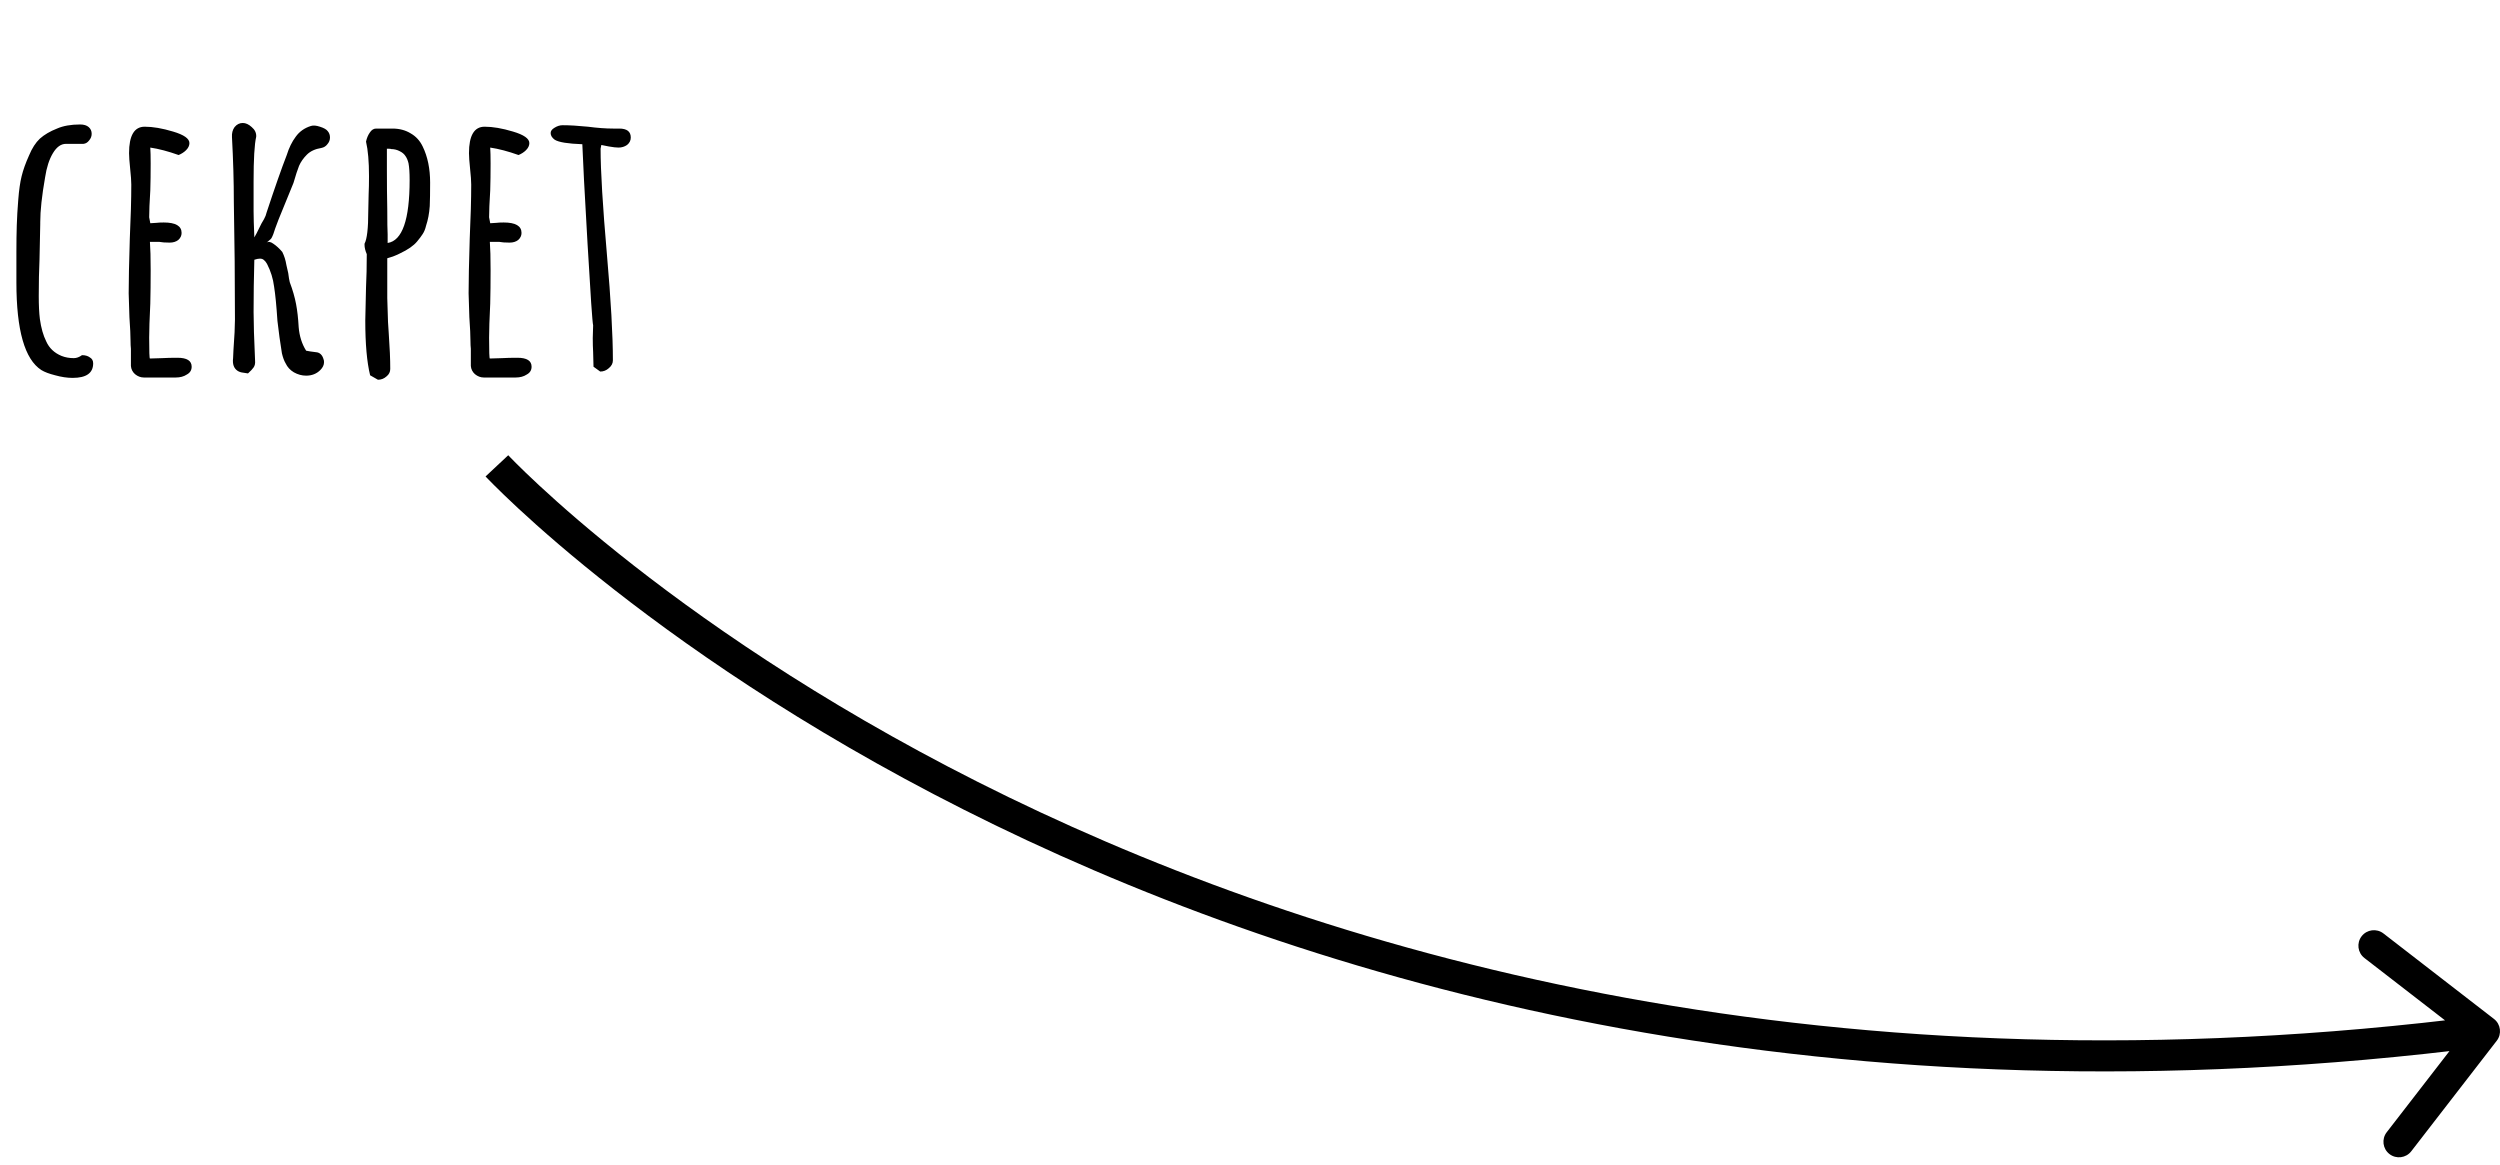
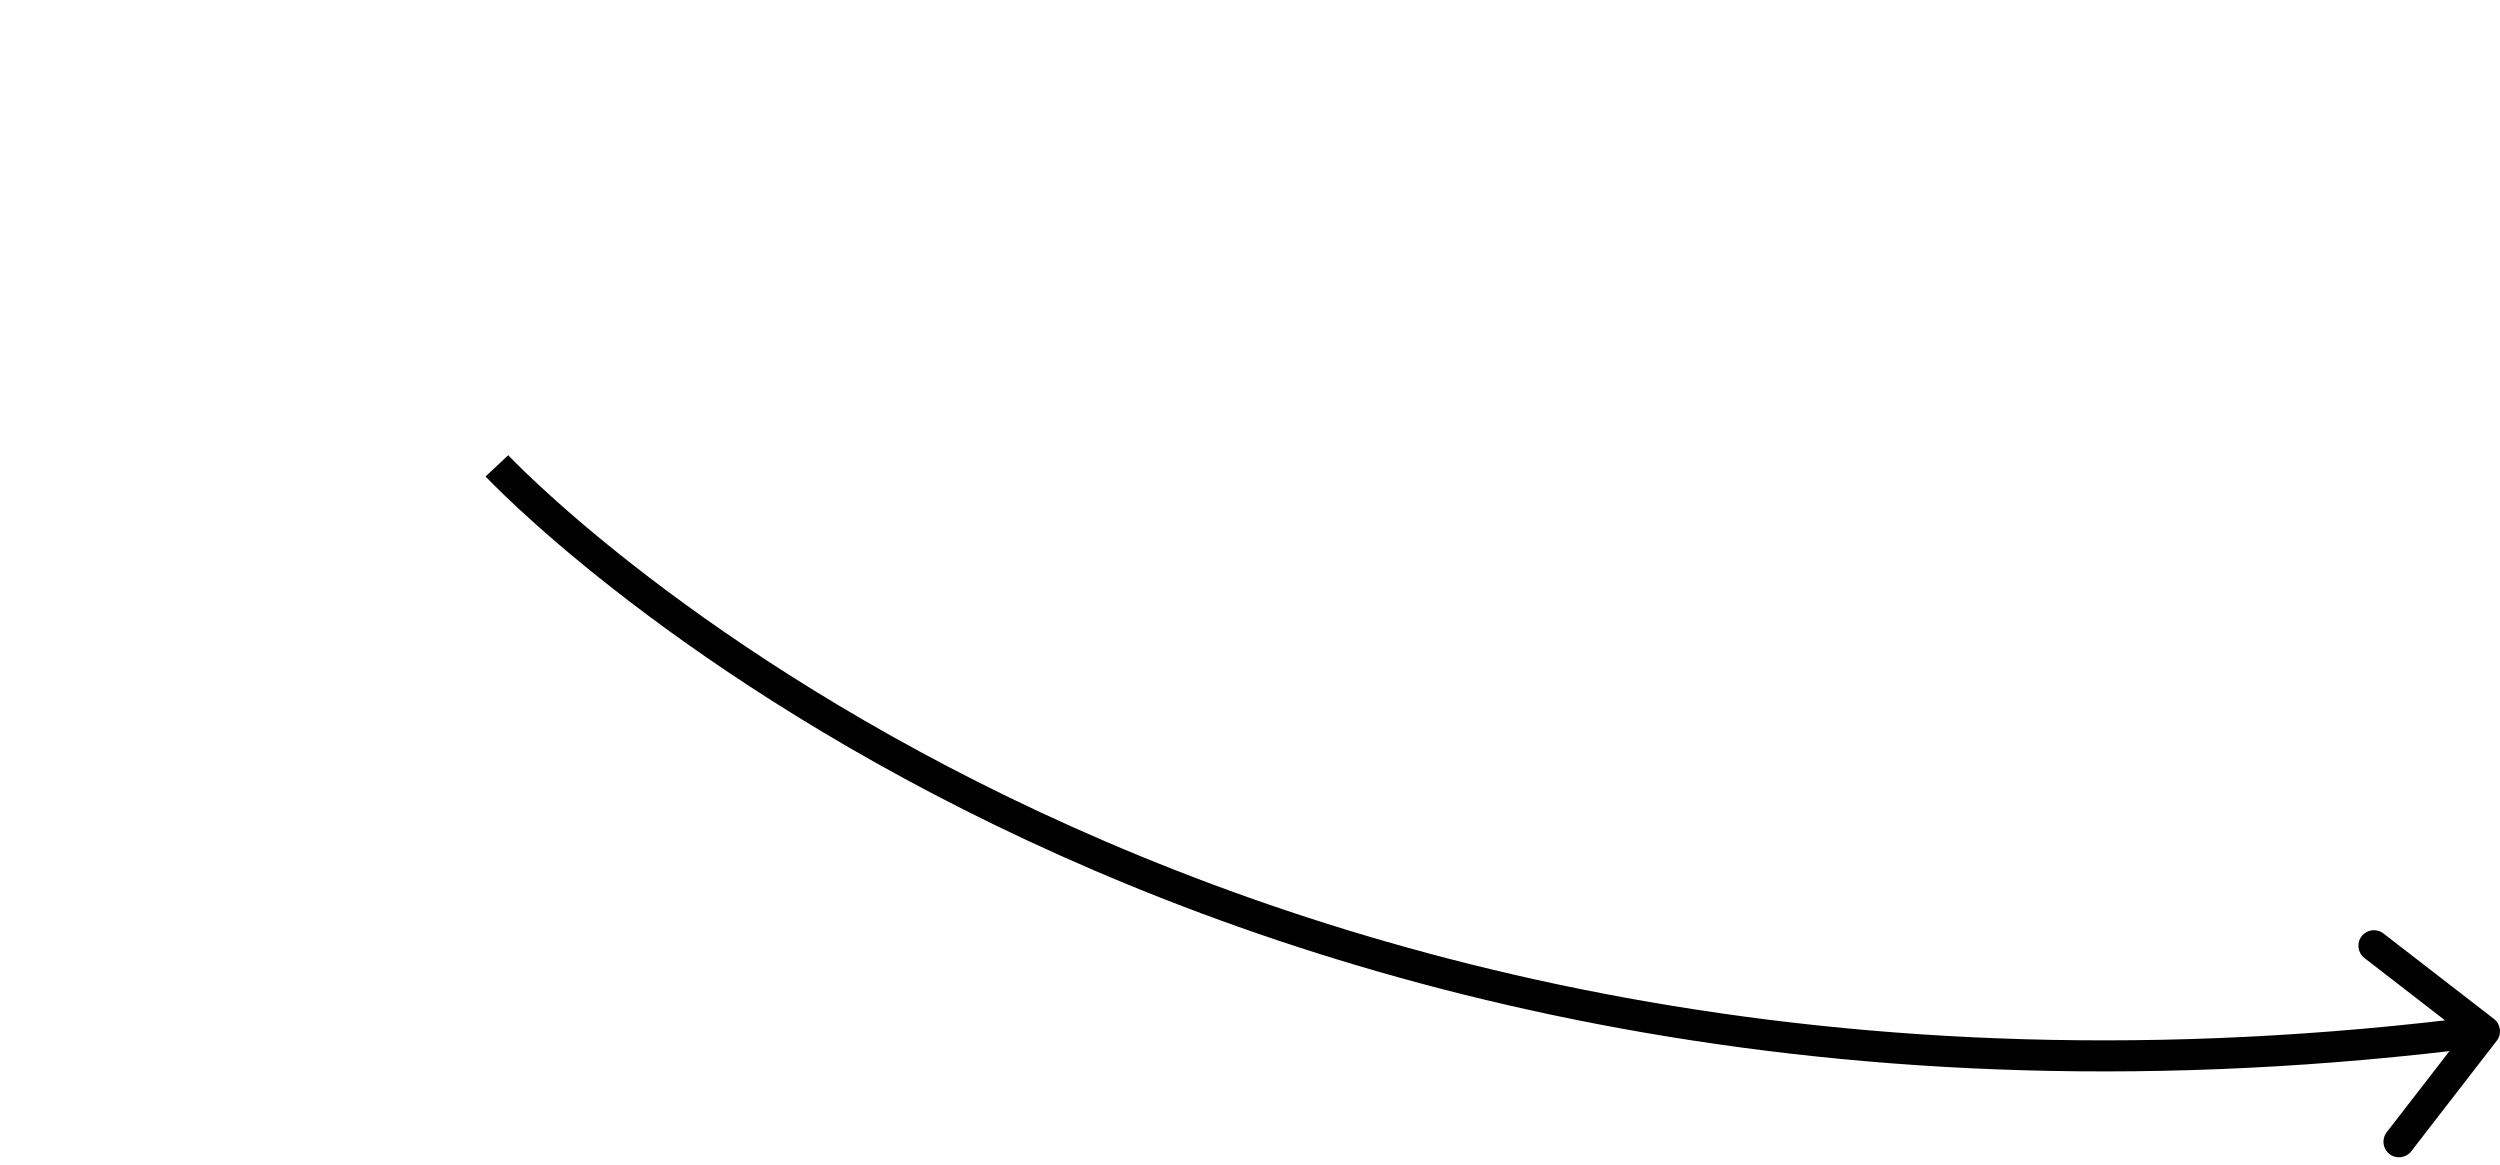
<svg xmlns="http://www.w3.org/2000/svg" width="161" height="75" viewBox="0 0 161 75" fill="none">
-   <path d="M4.68 24.336C4.328 24.336 3.952 24.28 3.552 24.168C3.168 24.072 2.872 23.96 2.664 23.832C1.592 23.144 1.056 21.264 1.056 18.192V17.544V16.8V16.224C1.056 15.584 1.064 15.016 1.08 14.52C1.096 14.008 1.128 13.456 1.176 12.864C1.224 12.24 1.296 11.736 1.392 11.352C1.488 10.952 1.648 10.504 1.872 10.008C2.064 9.544 2.296 9.184 2.568 8.928C2.856 8.672 3.224 8.456 3.672 8.28C4.072 8.104 4.568 8.016 5.16 8.016C5.4 8.016 5.584 8.072 5.712 8.184C5.84 8.296 5.904 8.44 5.904 8.616C5.904 8.776 5.848 8.92 5.736 9.048C5.64 9.176 5.52 9.248 5.376 9.264H4.248C3.928 9.264 3.648 9.464 3.408 9.864C3.168 10.264 3 10.784 2.904 11.424C2.696 12.608 2.592 13.568 2.592 14.304V14.424L2.544 16.728C2.512 17.416 2.496 18.192 2.496 19.056C2.496 19.664 2.52 20.16 2.568 20.544C2.648 21.12 2.784 21.6 2.976 21.984C3.168 22.416 3.496 22.728 3.96 22.92C4.2 23.016 4.464 23.064 4.752 23.064C4.928 23.064 5.104 23 5.28 22.872C5.488 22.872 5.656 22.92 5.784 23.016C5.928 23.096 6 23.224 6 23.4C6 24.024 5.56 24.336 4.68 24.336ZM9.271 24.312C9.063 24.312 8.871 24.24 8.695 24.096C8.535 23.952 8.447 23.776 8.431 23.568V22.944V22.464C8.415 22.32 8.407 22.152 8.407 21.96C8.407 21.624 8.383 21.112 8.335 20.424L8.287 18.888C8.287 18.104 8.311 16.936 8.359 15.384C8.423 13.992 8.455 12.824 8.455 11.88C8.455 11.656 8.431 11.32 8.383 10.872C8.335 10.408 8.311 10.072 8.311 9.864C8.311 8.728 8.647 8.16 9.319 8.16C9.847 8.16 10.455 8.264 11.143 8.472C11.847 8.68 12.199 8.928 12.199 9.216C12.199 9.376 12.127 9.528 11.983 9.672C11.855 9.8 11.695 9.904 11.503 9.984C10.831 9.744 10.223 9.584 9.679 9.504C9.695 9.744 9.703 10.088 9.703 10.536C9.703 11.176 9.695 11.752 9.679 12.264C9.631 13.032 9.607 13.608 9.607 13.992L9.679 14.376L10.063 14.352C10.191 14.336 10.351 14.328 10.543 14.328C11.311 14.328 11.695 14.552 11.695 15C11.695 15.176 11.623 15.328 11.479 15.456C11.335 15.568 11.151 15.624 10.927 15.624C10.639 15.624 10.415 15.608 10.255 15.576H9.655C9.687 15.992 9.703 16.6 9.703 17.4C9.703 18.2 9.695 18.92 9.679 19.56C9.631 20.536 9.607 21.264 9.607 21.744C9.607 22.64 9.623 23.088 9.655 23.088L10.447 23.064C10.719 23.048 11.047 23.04 11.431 23.04C12.039 23.04 12.343 23.232 12.343 23.616C12.343 23.84 12.239 24.008 12.031 24.12C11.839 24.248 11.599 24.312 11.311 24.312H9.271ZM15.971 24.048C15.907 24.032 15.803 24.016 15.659 24C15.515 23.984 15.395 23.944 15.299 23.88C15.059 23.72 14.963 23.448 15.011 23.064L15.035 22.536C15.099 21.672 15.131 21.024 15.131 20.592C15.131 18.08 15.107 15.552 15.059 13.008C15.059 11.696 15.019 10.304 14.939 8.832C14.923 8.576 14.979 8.36 15.107 8.184C15.251 8.008 15.427 7.92 15.635 7.92C15.827 7.92 16.019 8.008 16.211 8.184C16.419 8.36 16.515 8.568 16.499 8.808C16.387 9.288 16.331 10.248 16.331 11.688V13.608C16.331 13.96 16.347 14.52 16.379 15.288C16.427 15.224 16.579 14.928 16.835 14.4C16.867 14.336 16.923 14.24 17.003 14.112C17.083 13.968 17.139 13.824 17.171 13.68C17.699 12.08 18.131 10.848 18.467 9.984C18.611 9.52 18.803 9.128 19.043 8.808C19.283 8.472 19.611 8.24 20.027 8.112C20.171 8.064 20.363 8.08 20.603 8.16C20.859 8.24 21.027 8.336 21.107 8.448C21.203 8.56 21.251 8.696 21.251 8.856C21.251 9.016 21.195 9.16 21.083 9.288C20.987 9.416 20.859 9.496 20.699 9.528C20.299 9.592 19.987 9.736 19.763 9.96C19.539 10.184 19.371 10.424 19.259 10.68C19.163 10.92 19.043 11.288 18.899 11.784L17.939 14.136C17.891 14.248 17.819 14.44 17.723 14.712C17.643 14.984 17.563 15.192 17.483 15.336C17.451 15.384 17.403 15.432 17.339 15.48C17.275 15.528 17.219 15.576 17.171 15.624C17.283 15.544 17.427 15.568 17.603 15.696C17.795 15.824 17.987 16 18.179 16.224C18.307 16.48 18.395 16.76 18.443 17.064C18.507 17.368 18.547 17.544 18.563 17.592C18.595 17.848 18.627 18.04 18.659 18.168C18.851 18.68 18.987 19.152 19.067 19.584C19.147 20 19.203 20.496 19.235 21.072C19.283 21.648 19.443 22.152 19.715 22.584C19.795 22.6 19.883 22.616 19.979 22.632C20.091 22.648 20.211 22.664 20.339 22.68C20.595 22.696 20.763 22.856 20.843 23.16C20.859 23.192 20.867 23.248 20.867 23.328C20.867 23.504 20.787 23.672 20.627 23.832C20.387 24.072 20.083 24.192 19.715 24.192C19.443 24.192 19.179 24.12 18.923 23.976C18.683 23.832 18.507 23.64 18.395 23.4C18.299 23.24 18.219 23.024 18.155 22.752C18.043 22.064 17.947 21.368 17.867 20.664C17.803 19.688 17.731 18.952 17.651 18.456C17.587 17.944 17.435 17.456 17.195 16.992C17.131 16.88 17.067 16.8 17.003 16.752C16.939 16.688 16.851 16.656 16.739 16.656C16.643 16.656 16.523 16.68 16.379 16.728C16.347 17.88 16.331 19 16.331 20.088C16.331 20.776 16.363 21.824 16.427 23.232C16.443 23.408 16.411 23.552 16.331 23.664C16.267 23.76 16.147 23.888 15.971 24.048ZM23.836 24.168C23.628 23.32 23.524 22.144 23.524 20.64L23.572 18.504C23.604 17.864 23.62 17.152 23.62 16.368C23.524 16.144 23.476 15.944 23.476 15.768V15.696C23.636 15.392 23.716 14.704 23.716 13.632L23.74 12.528C23.756 12.176 23.764 11.784 23.764 11.352C23.764 10.408 23.7 9.664 23.572 9.12C23.62 8.896 23.7 8.704 23.812 8.544C23.924 8.368 24.06 8.28 24.22 8.28H25.276C25.724 8.28 26.116 8.384 26.452 8.592C26.788 8.784 27.044 9.064 27.22 9.432C27.54 10.088 27.7 10.864 27.7 11.76C27.7 12.4 27.692 12.904 27.676 13.272C27.644 13.736 27.564 14.16 27.436 14.544C27.388 14.752 27.316 14.928 27.22 15.072C27.14 15.2 27.02 15.36 26.86 15.552C26.636 15.824 26.268 16.08 25.756 16.32C25.548 16.432 25.276 16.536 24.94 16.632V19.2L24.988 20.736L25.036 21.48C25.1 22.376 25.132 23.136 25.132 23.76C25.132 23.952 25.052 24.112 24.892 24.24C24.732 24.384 24.548 24.456 24.34 24.456L23.836 24.168ZM24.964 15.648C25.908 15.504 26.38 14.152 26.38 11.592C26.38 11.128 26.356 10.768 26.308 10.512C26.26 10.32 26.196 10.168 26.116 10.056C26.036 9.928 25.916 9.824 25.756 9.744C25.58 9.648 25.388 9.6 25.18 9.6C25.18 9.584 25.092 9.576 24.916 9.576V10.944C24.916 11.888 24.924 12.728 24.94 13.464C24.94 14.296 24.948 14.84 24.964 15.096V15.6V15.648ZM31.162 24.312C30.954 24.312 30.762 24.24 30.586 24.096C30.426 23.952 30.338 23.776 30.322 23.568V22.944V22.464C30.306 22.32 30.298 22.152 30.298 21.96C30.298 21.624 30.274 21.112 30.226 20.424L30.178 18.888C30.178 18.104 30.202 16.936 30.25 15.384C30.314 13.992 30.346 12.824 30.346 11.88C30.346 11.656 30.322 11.32 30.274 10.872C30.226 10.408 30.202 10.072 30.202 9.864C30.202 8.728 30.538 8.16 31.21 8.16C31.738 8.16 32.346 8.264 33.034 8.472C33.738 8.68 34.09 8.928 34.09 9.216C34.09 9.376 34.018 9.528 33.874 9.672C33.746 9.8 33.586 9.904 33.394 9.984C32.722 9.744 32.114 9.584 31.57 9.504C31.586 9.744 31.594 10.088 31.594 10.536C31.594 11.176 31.586 11.752 31.57 12.264C31.522 13.032 31.498 13.608 31.498 13.992L31.57 14.376L31.954 14.352C32.082 14.336 32.242 14.328 32.434 14.328C33.202 14.328 33.586 14.552 33.586 15C33.586 15.176 33.514 15.328 33.37 15.456C33.226 15.568 33.042 15.624 32.818 15.624C32.53 15.624 32.306 15.608 32.146 15.576H31.546C31.578 15.992 31.594 16.6 31.594 17.4C31.594 18.2 31.586 18.92 31.57 19.56C31.522 20.536 31.498 21.264 31.498 21.744C31.498 22.64 31.514 23.088 31.546 23.088L32.338 23.064C32.61 23.048 32.938 23.04 33.322 23.04C33.93 23.04 34.234 23.232 34.234 23.616C34.234 23.84 34.13 24.008 33.922 24.12C33.73 24.248 33.49 24.312 33.202 24.312H31.162ZM38.222 23.616L38.198 22.68C38.182 22.408 38.174 22.104 38.174 21.768L38.198 20.952C38.15 20.776 38.03 19.024 37.838 15.696C37.646 12.368 37.534 10.232 37.502 9.288C36.574 9.256 35.982 9.16 35.726 9C35.55 8.872 35.462 8.728 35.462 8.568C35.462 8.44 35.542 8.328 35.702 8.232C35.878 8.12 36.054 8.064 36.23 8.064C36.678 8.064 37.222 8.096 37.862 8.16C38.47 8.24 39.014 8.28 39.494 8.28H39.686H39.878C40.374 8.28 40.622 8.472 40.622 8.856C40.622 9.048 40.542 9.208 40.382 9.336C40.222 9.448 40.038 9.504 39.83 9.504C39.686 9.504 39.478 9.48 39.206 9.432L38.726 9.336L38.702 9.456L38.678 9.576C38.678 11 38.814 13.272 39.086 16.392C39.342 19.32 39.47 21.592 39.47 23.208C39.47 23.4 39.382 23.568 39.206 23.712C39.046 23.856 38.862 23.928 38.654 23.928L38.222 23.616Z" fill="black" />
  <path d="M160.791 67.023C161.129 66.586 161.049 65.958 160.612 65.62L153.493 60.114C153.056 59.776 152.428 59.856 152.09 60.293C151.752 60.73 151.832 61.358 152.269 61.696L158.597 66.59L153.703 72.918C153.365 73.355 153.445 73.983 153.882 74.321C154.319 74.659 154.947 74.579 155.285 74.142L160.791 67.023ZM32 30C31.269 30.682 31.27 30.683 31.27 30.684C31.271 30.684 31.271 30.685 31.272 30.686C31.274 30.688 31.277 30.691 31.28 30.694C31.286 30.701 31.295 30.71 31.307 30.723C31.33 30.747 31.364 30.783 31.41 30.83C31.499 30.923 31.632 31.058 31.808 31.234C32.159 31.585 32.682 32.095 33.375 32.738C34.761 34.024 36.829 35.842 39.572 37.986C45.057 42.275 53.242 47.872 64.064 53.129C85.716 63.647 117.912 72.796 160.127 67.403L159.873 65.419C118.092 70.757 86.287 61.701 64.938 51.33C54.26 46.143 46.195 40.626 40.804 36.411C38.109 34.303 36.083 32.522 34.735 31.271C34.061 30.646 33.556 30.154 33.222 29.82C33.054 29.652 32.93 29.525 32.848 29.44C32.807 29.398 32.777 29.366 32.758 29.346C32.748 29.335 32.741 29.328 32.736 29.323C32.734 29.321 32.733 29.319 32.732 29.318C32.731 29.318 32.731 29.318 32.731 29.317C32.731 29.317 32.731 29.318 32 30Z" fill="black" />
</svg>